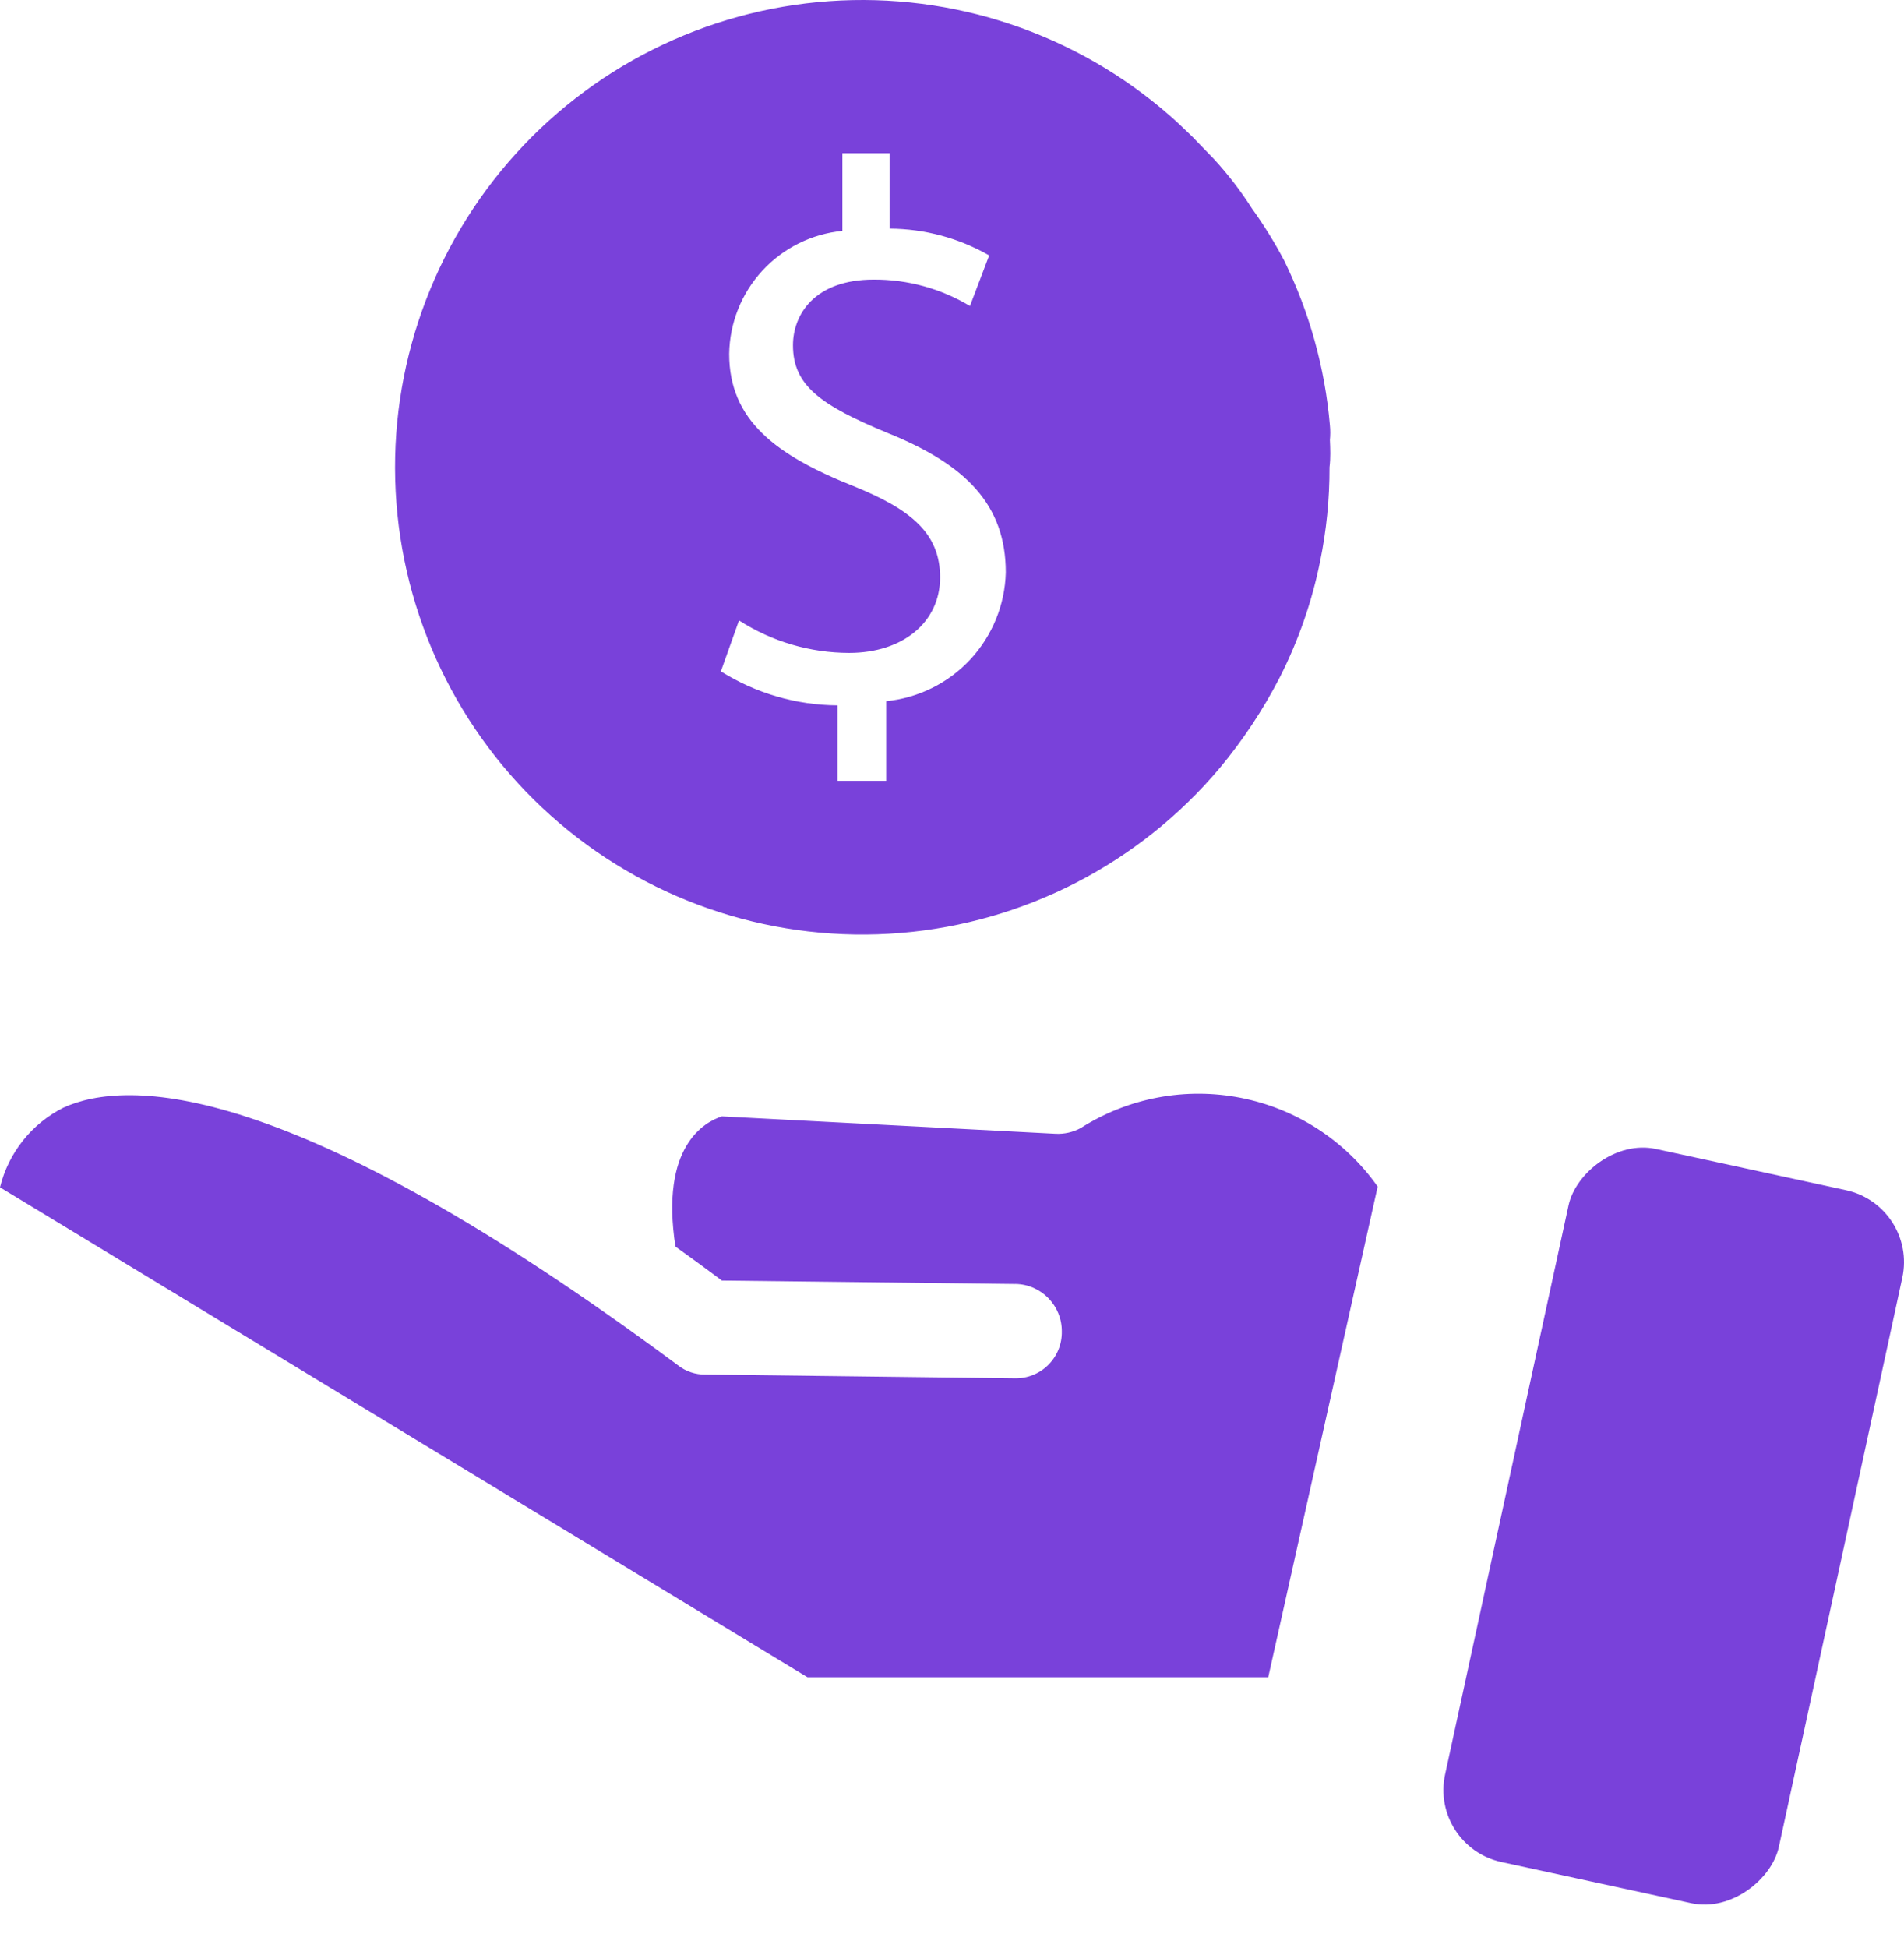
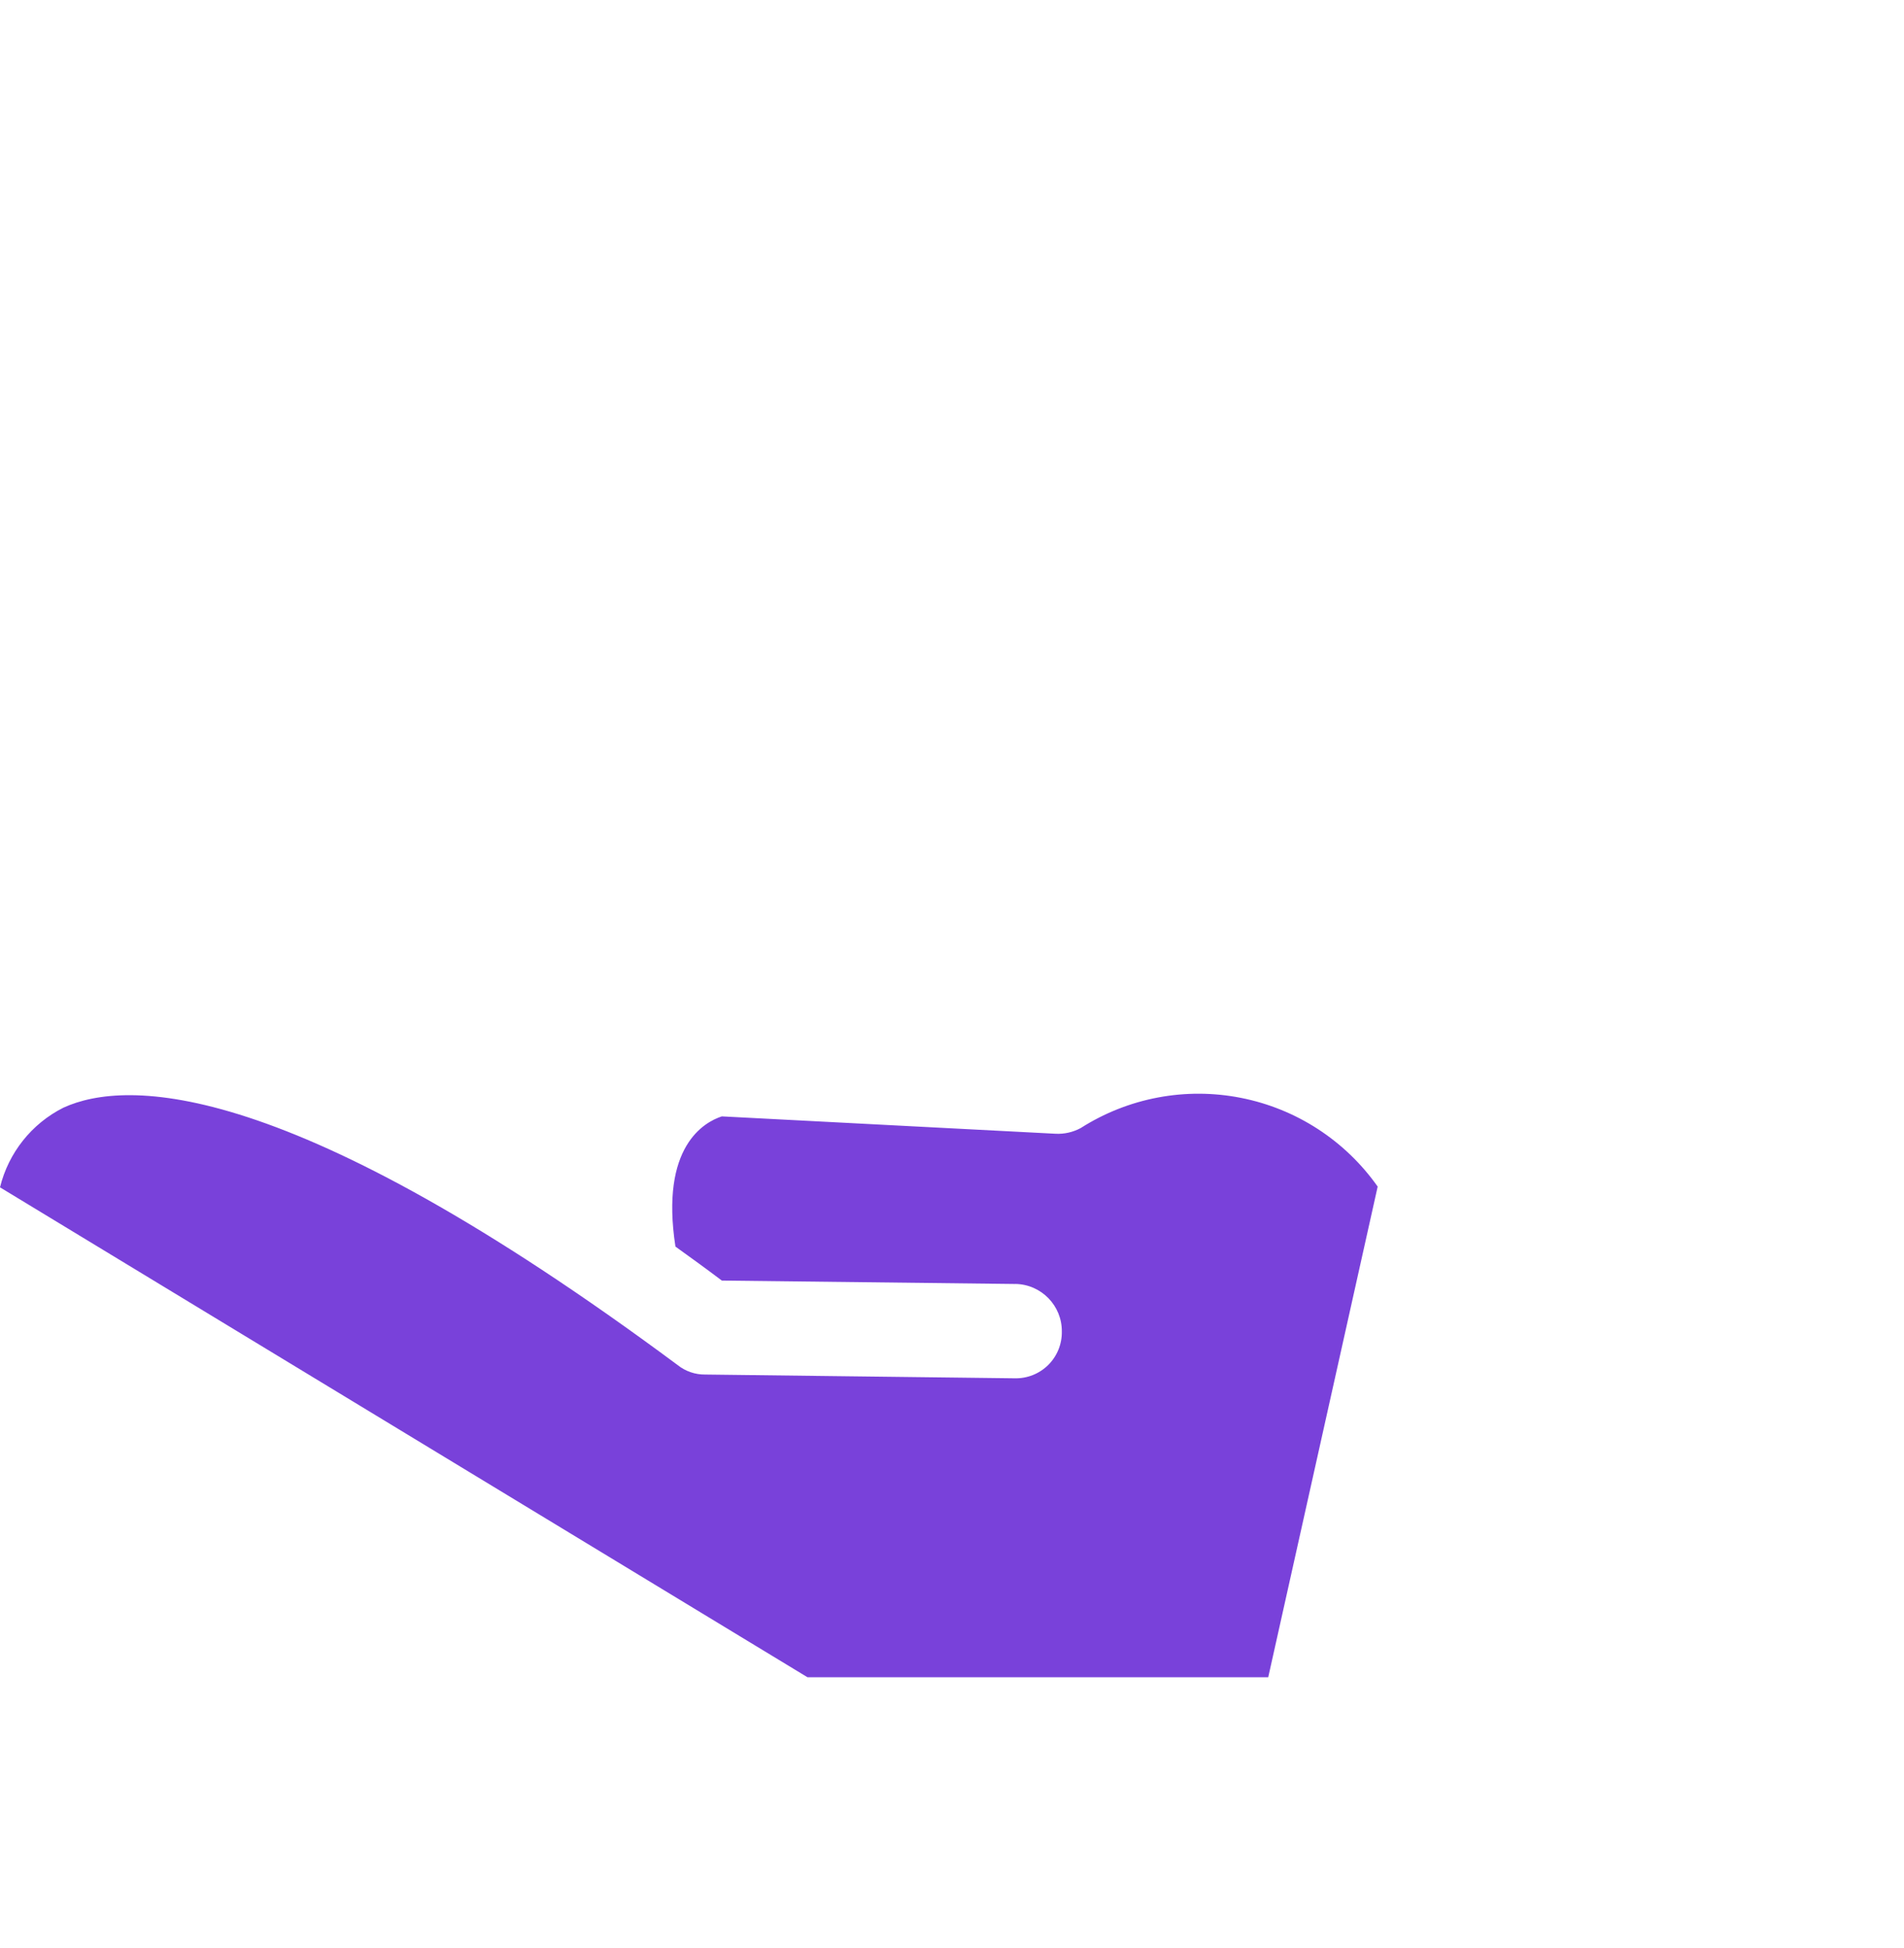
<svg xmlns="http://www.w3.org/2000/svg" width="44" height="45" viewBox="0 0 44 45" fill="none">
-   <path d="M30.733 10.165C30.744 10.052 30.744 9.938 30.733 9.825C30.619 8.503 30.261 7.214 29.678 6.023C29.456 5.602 29.206 5.197 28.928 4.811C28.671 4.409 28.379 4.029 28.056 3.677L27.55 3.154C27.384 2.997 27.219 2.832 27.027 2.666C24.862 0.774 22.032 -0.176 19.164 0.027C16.297 0.229 13.628 1.567 11.75 3.744C9.872 5.921 8.94 8.757 9.161 11.623C9.382 14.49 10.736 17.15 12.925 19.014C15.113 20.878 17.955 21.792 20.82 21.553C23.685 21.315 26.337 19.943 28.187 17.743C28.725 17.098 29.189 16.396 29.574 15.65C30.004 14.804 30.318 13.903 30.506 12.973C30.653 12.256 30.726 11.525 30.724 10.793C30.751 10.575 30.742 10.374 30.733 10.165L30.733 10.165ZM20.479 16.199V18.039L19.354 18.039V16.295C18.4 16.289 17.467 16.017 16.659 15.51L17.078 14.333C17.837 14.822 18.721 15.082 19.624 15.083C20.871 15.083 21.725 14.368 21.725 13.339C21.725 12.31 21.036 11.761 19.72 11.229C17.924 10.514 16.851 9.703 16.851 8.177C16.861 7.464 17.133 6.78 17.616 6.255C18.099 5.731 18.758 5.403 19.467 5.334V3.538H20.557V5.282C21.365 5.286 22.158 5.499 22.859 5.901L22.415 7.07H22.415C21.743 6.666 20.974 6.455 20.191 6.459C18.822 6.459 18.325 7.27 18.325 7.977C18.325 8.91 18.97 9.363 20.505 10C22.327 10.733 23.243 11.665 23.243 13.226V13.226C23.224 13.973 22.931 14.688 22.423 15.235C21.914 15.782 21.223 16.125 20.479 16.199L20.479 16.199Z" fill="#7941DA" />
-   <path d="M42.659 27.496L38.27 26.544C37.352 26.345 36.41 27.101 36.248 27.845L33.395 40.995C33.197 41.913 33.779 42.818 34.697 43.017L39.086 43.969C40.004 44.168 40.946 43.412 41.108 42.668L43.961 29.518C44.16 28.601 43.577 27.695 42.659 27.496V27.496Z" fill="#7941DA" />
  <path d="M-8.45378e-06 27.43L18.66 38.748H29.308L31.837 27.413C31.086 26.348 29.954 25.614 28.676 25.363C27.398 25.111 26.073 25.361 24.974 26.061C24.795 26.157 24.593 26.203 24.39 26.192L16.681 25.791C16.28 25.922 15.251 26.48 15.609 28.799C15.949 29.043 16.324 29.314 16.681 29.584L23.465 29.663V29.662C24.064 29.672 24.543 30.163 24.538 30.761C24.543 31.051 24.429 31.33 24.224 31.534C24.018 31.738 23.738 31.849 23.448 31.842L16.298 31.755C16.067 31.758 15.842 31.681 15.661 31.537C6.671 24.866 2.913 24.927 1.465 25.59C0.731 25.959 0.196 26.632 0 27.43L-8.45378e-06 27.43Z" fill="#7941DA" />
</svg>